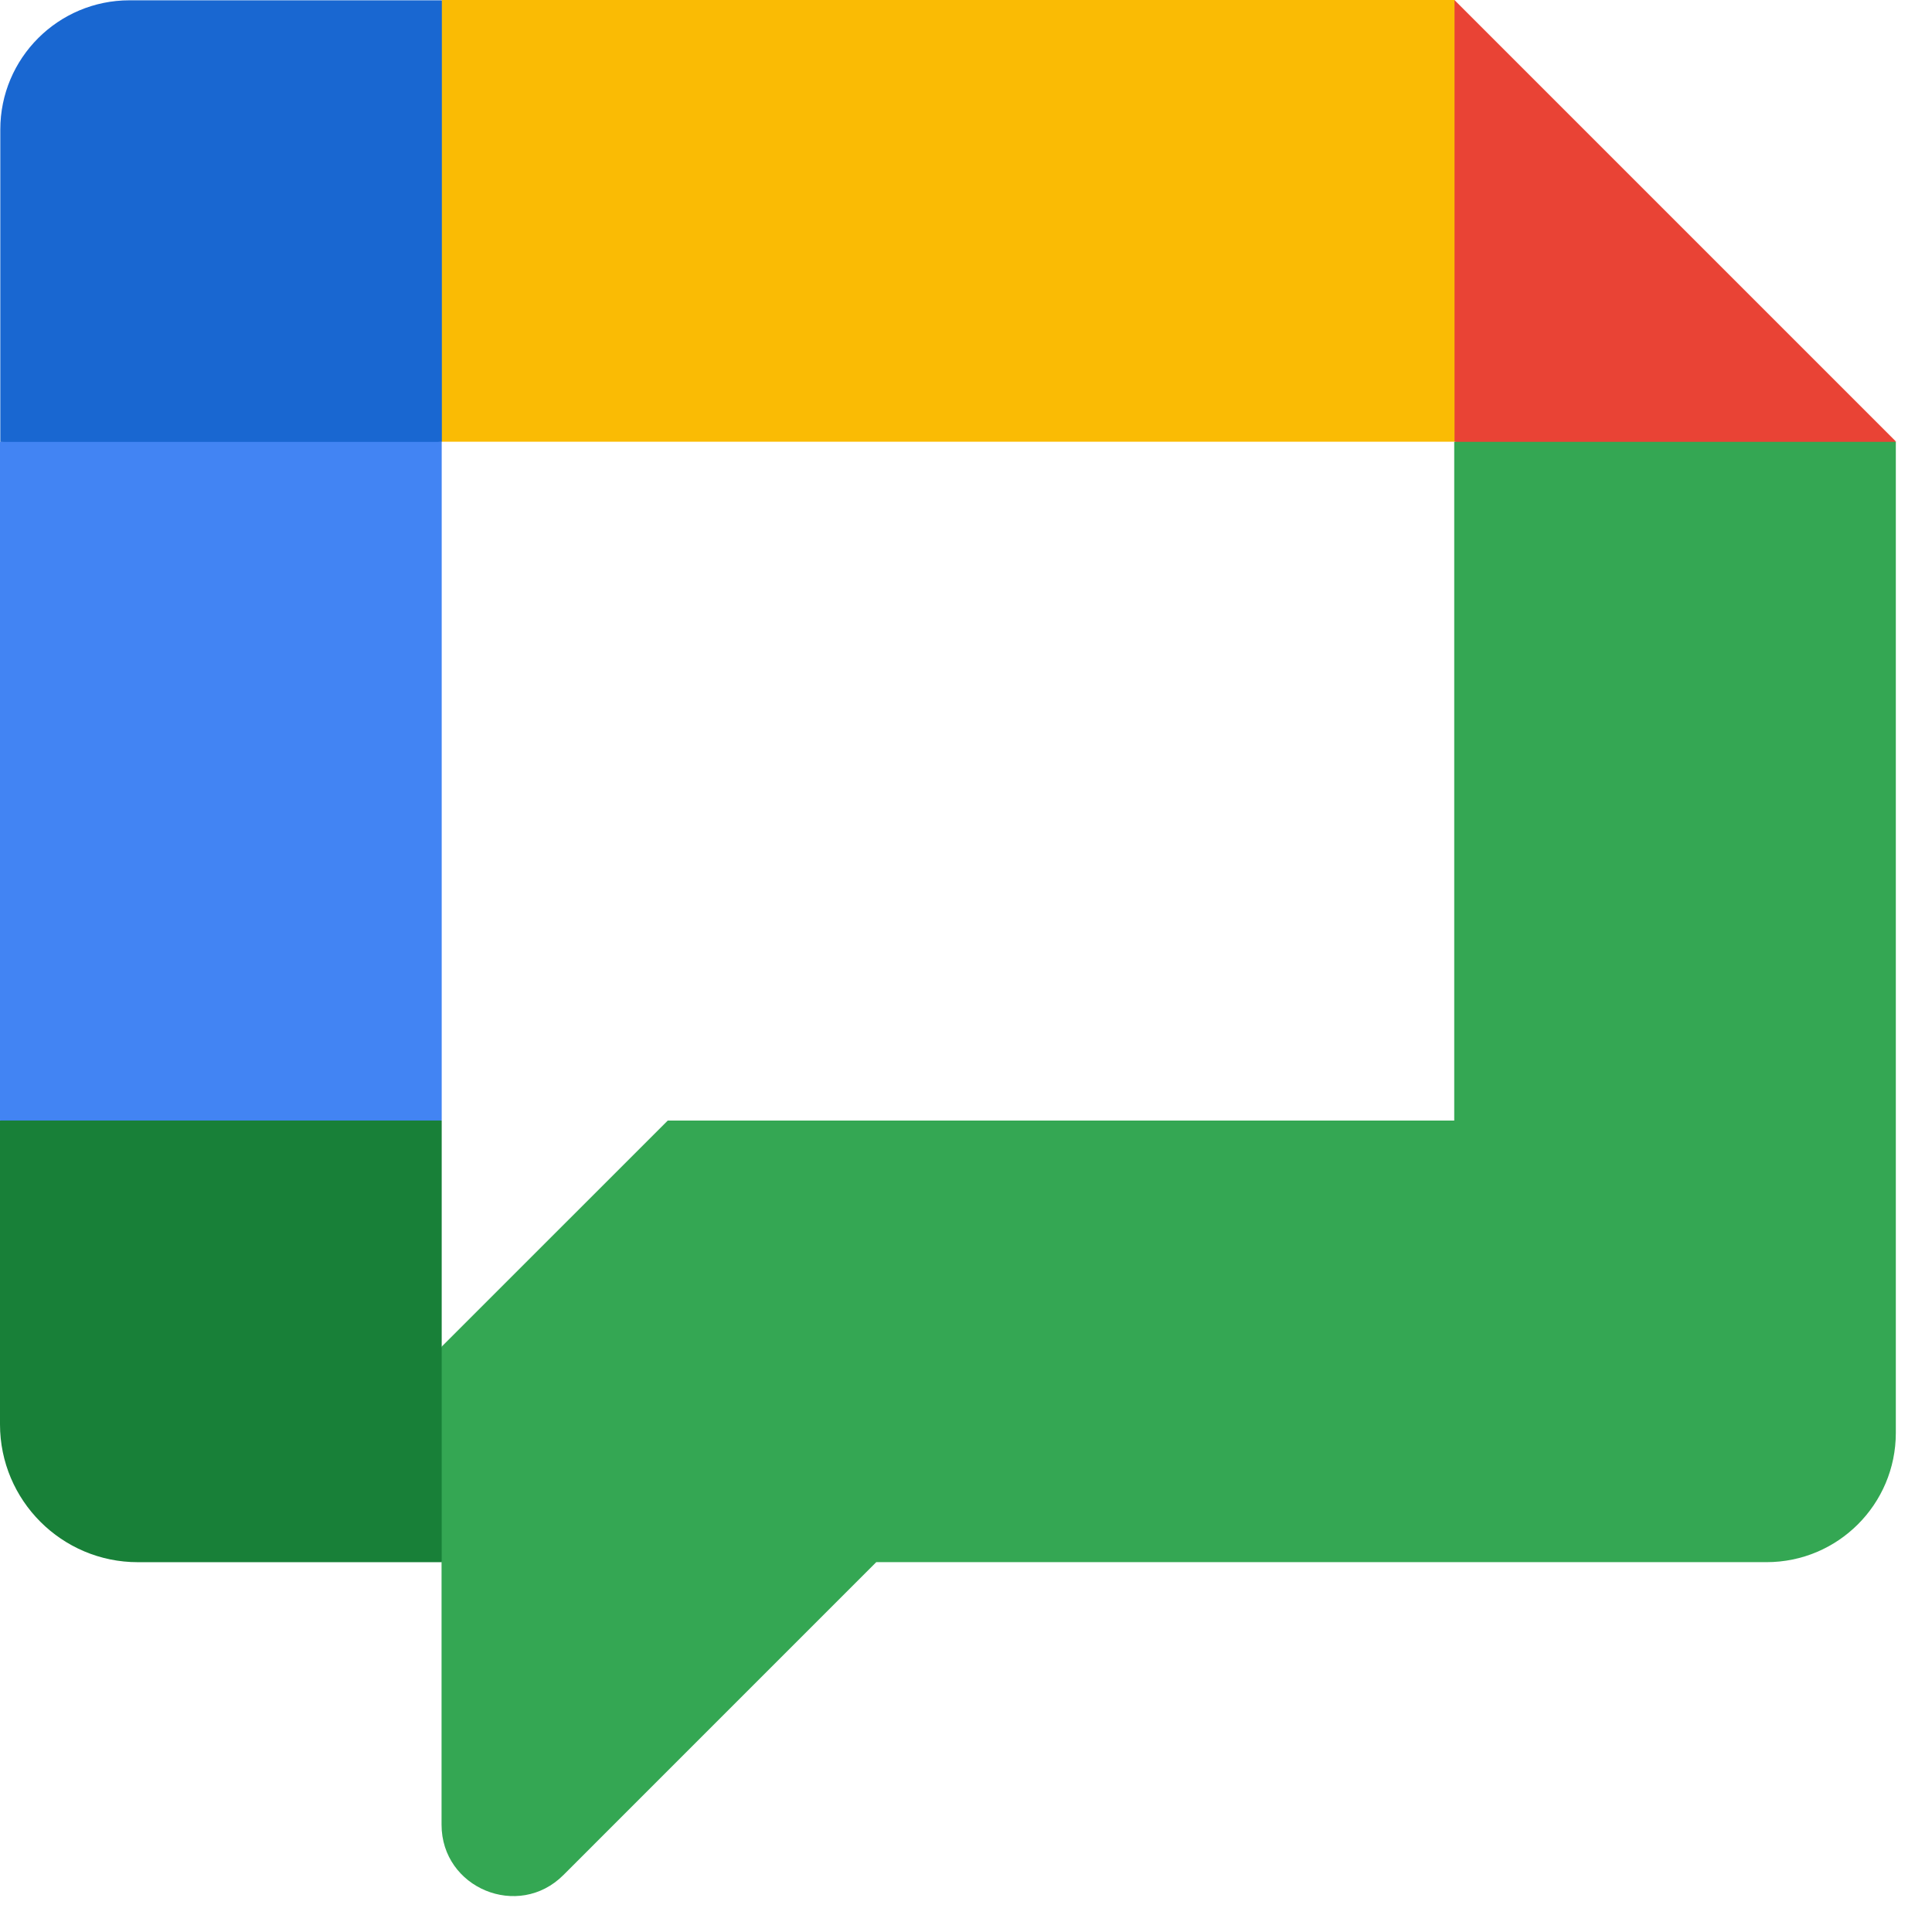
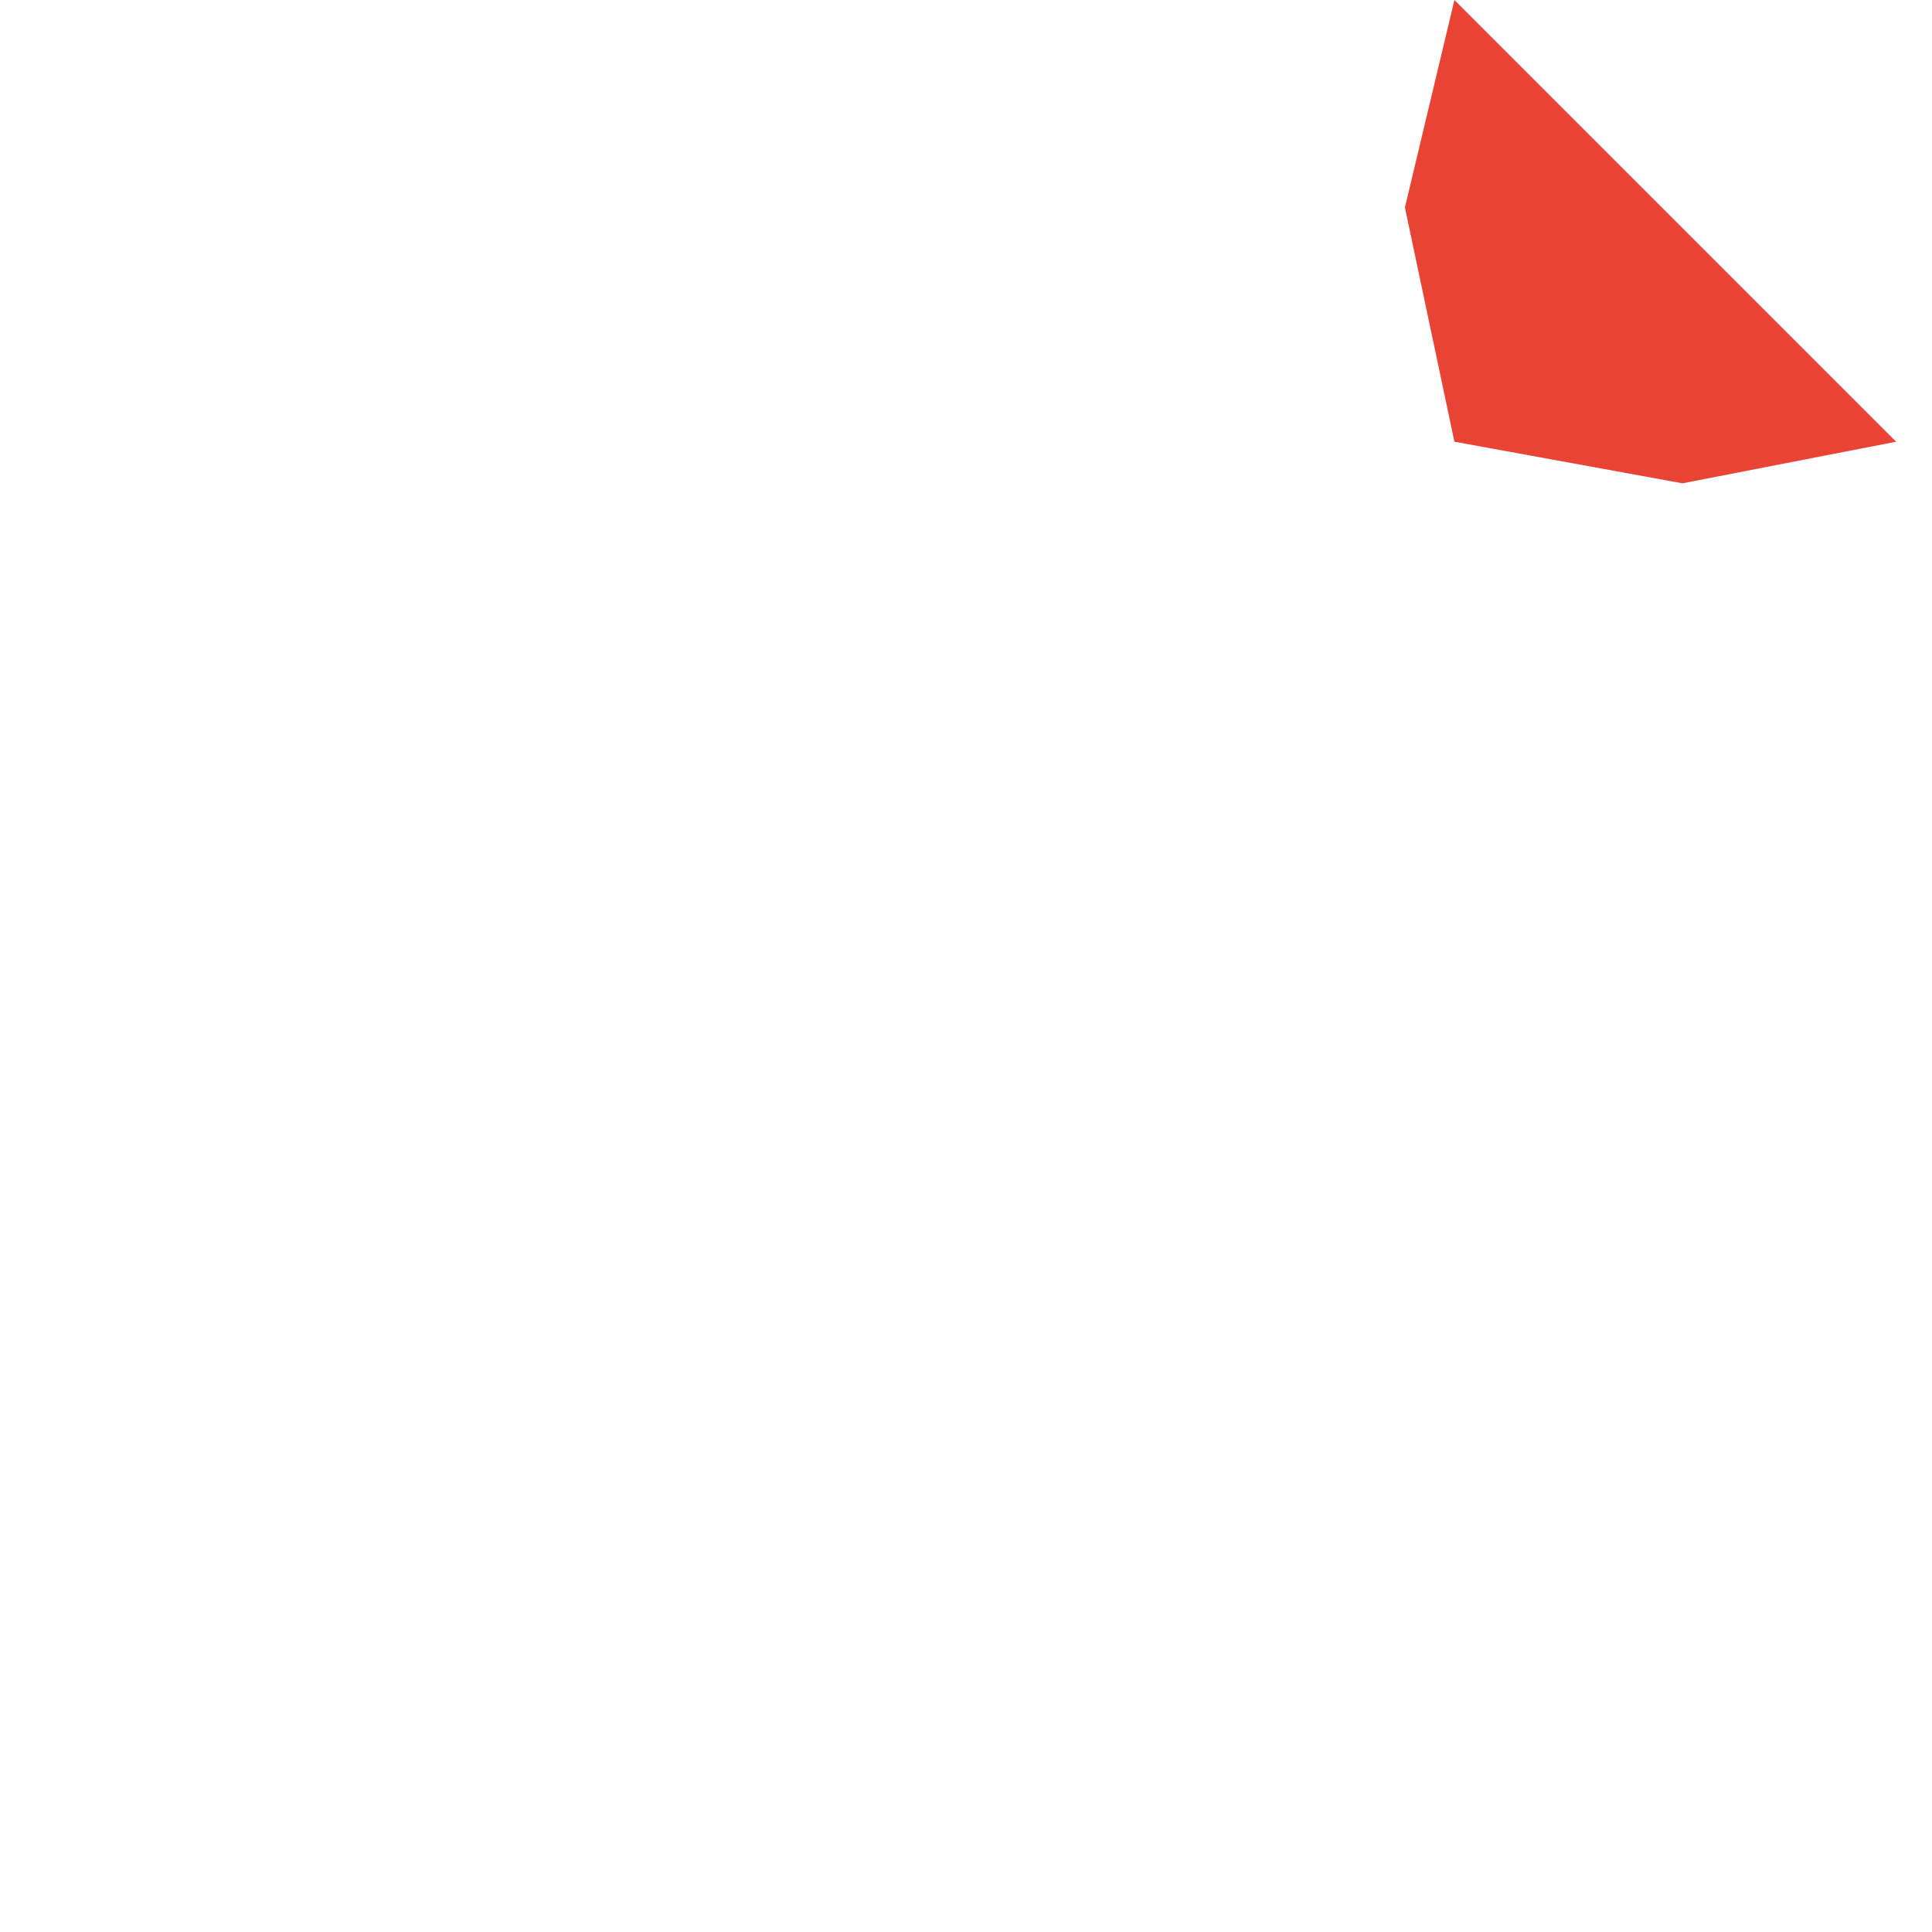
<svg xmlns="http://www.w3.org/2000/svg" width="51" height="51" viewBox="0 0 51 51" fill="none">
  <path d="M50.053 11.66L44.413 12.758L38.393 11.66L37.086 5.477L38.393 0L50.053 11.66Z" fill="#E94335" />
-   <path d="M38.388 11.664V29.58H17.627L11.656 35.551L10.883 38.341L11.656 41.237V48.166C11.656 49.843 13.685 50.683 14.871 49.498L23.131 41.237H46.633C48.516 41.237 50.045 39.709 50.045 37.825V11.664H38.385H38.388Z" fill="#34A753" />
-   <path d="M11.66 29.577L5.401 30.398L0 29.577V11.664L5.825 10.727L11.66 11.664V29.577Z" fill="#4284F3" />
-   <path d="M11.668 11.665H0.008V3.419C0.008 1.536 1.536 0.008 3.419 0.008H11.665L12.735 5.53L11.665 11.665H11.668Z" fill="#1967D1" />
-   <path d="M0 37.599V29.578H11.66V41.238H3.639C1.631 41.238 0 39.607 0 37.599Z" fill="#188038" />
-   <path d="M38.396 11.66V0H11.664V11.66H38.396Z" fill="#FABB04" />
</svg>